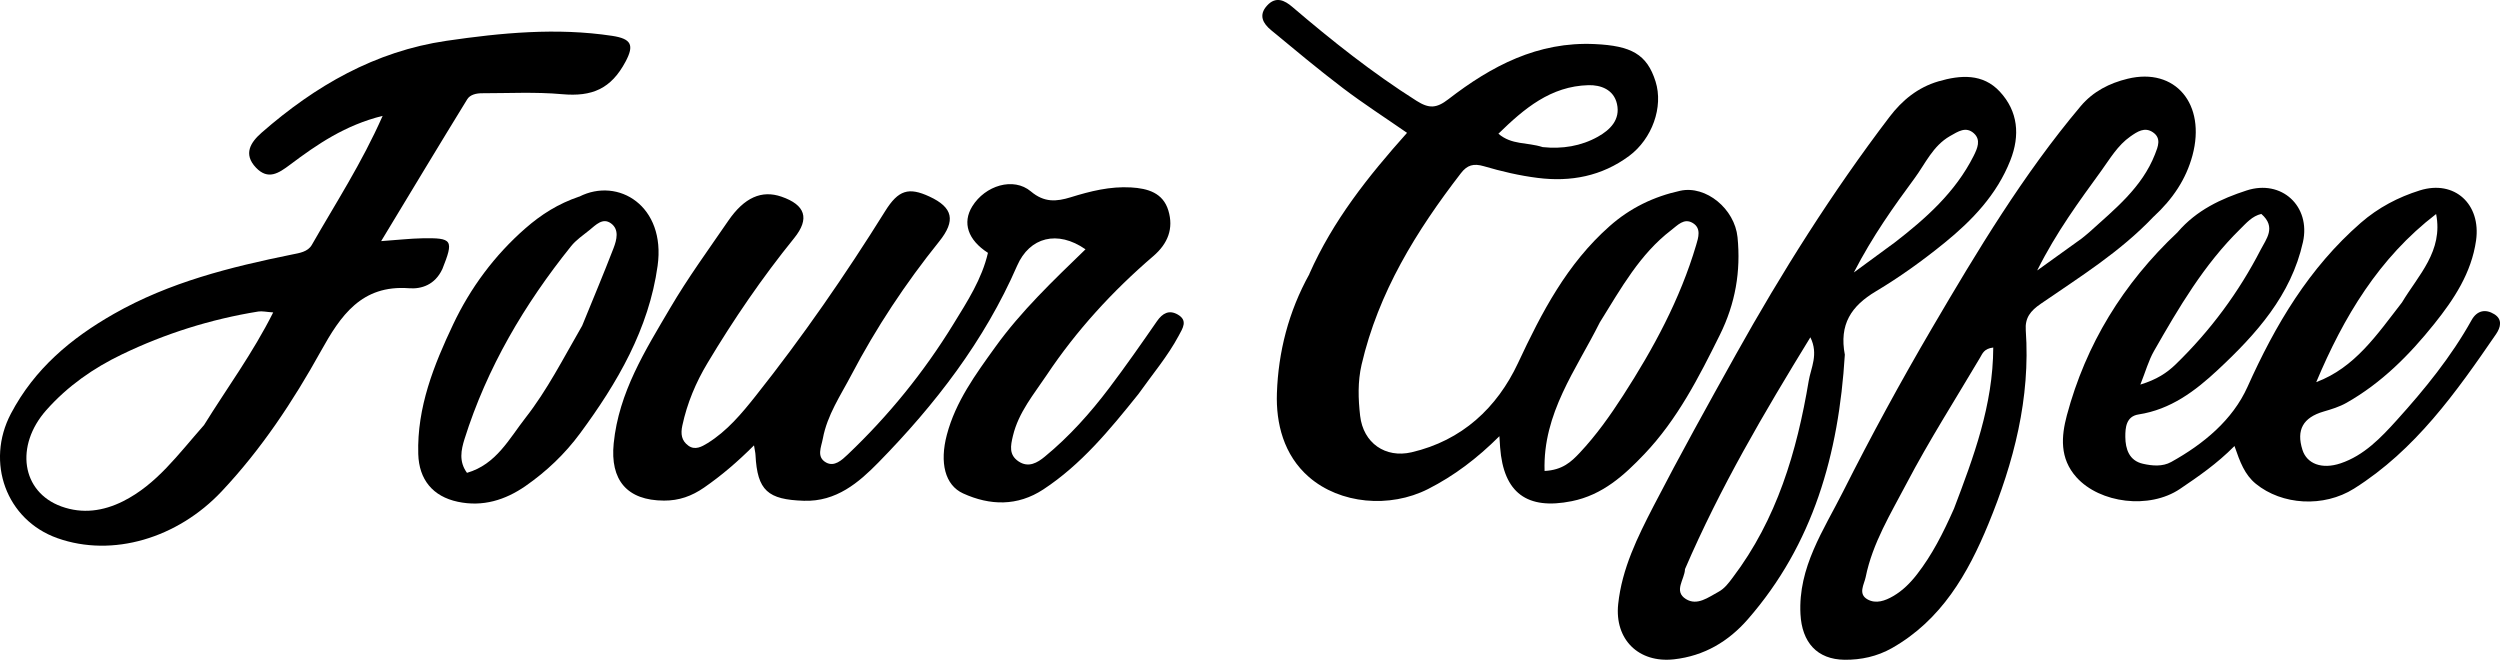
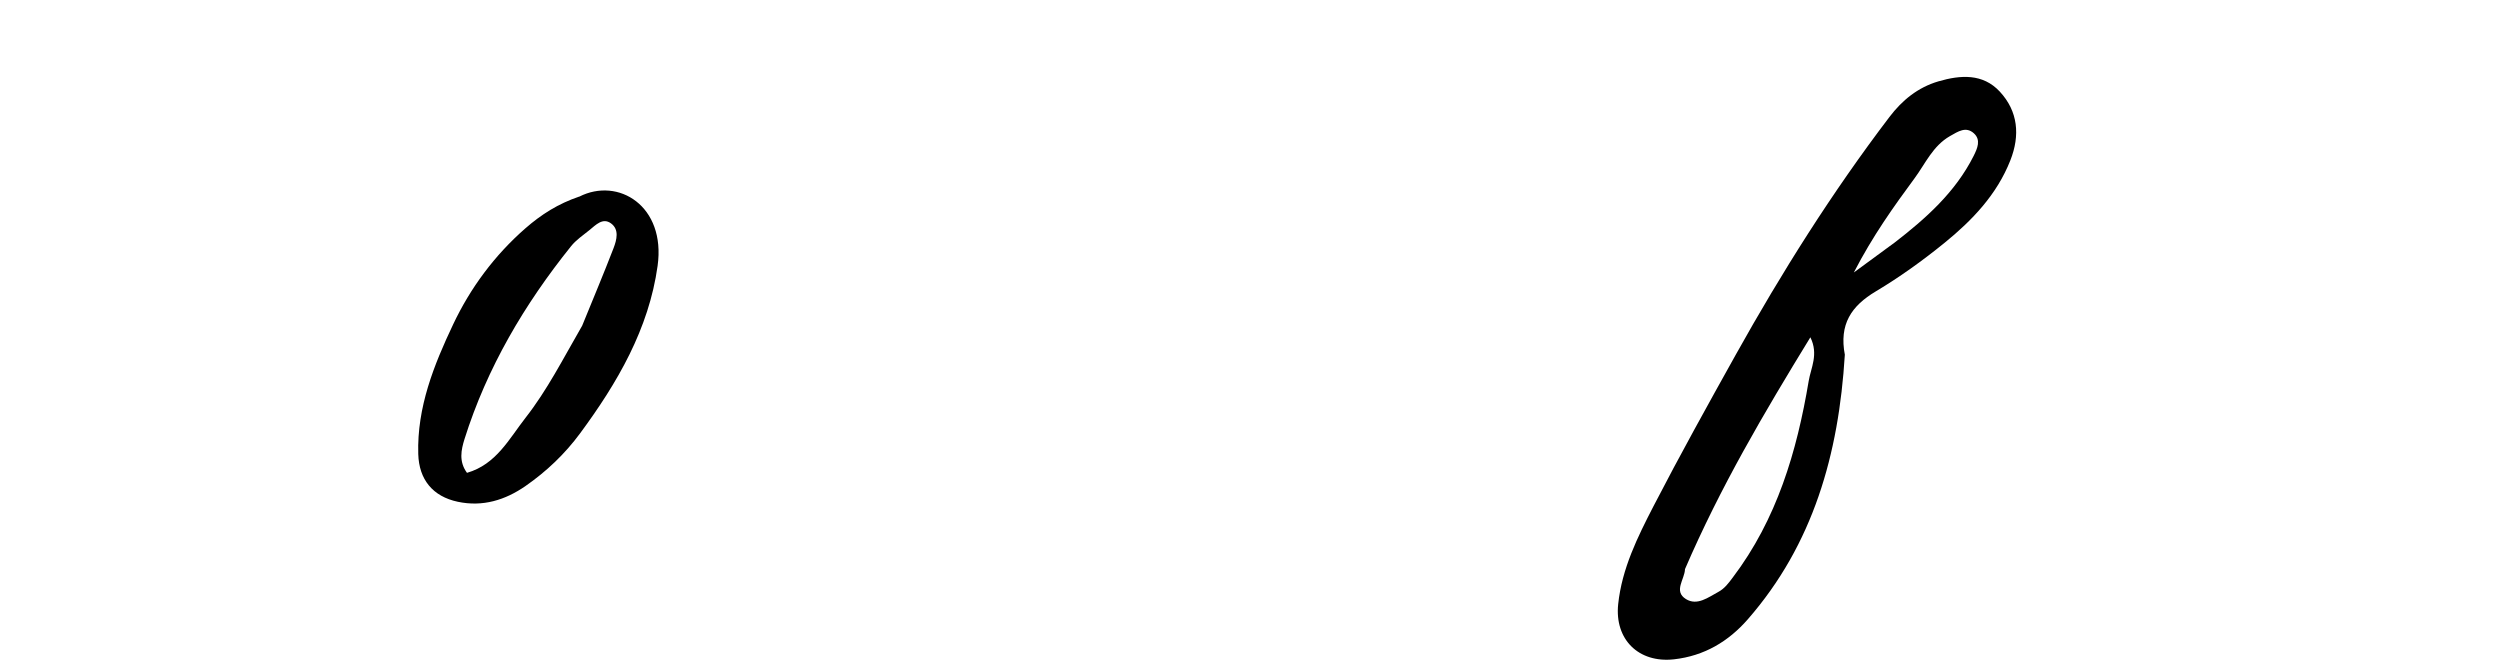
<svg xmlns="http://www.w3.org/2000/svg" viewBox="0 0 452.05 119.3" data-sanitized-data-name="レイヤー 1" data-name="レイヤー 1" id="_レイヤー_1">
  <defs>
    <style>
      .cls-1 {
        fill: #000;
        stroke-width: 0px;
      }
    </style>
  </defs>
-   <path d="M236.76,49.52c4.28-9.64,10.58-17.57,17.66-25.5-3.98-2.76-7.89-5.28-11.58-8.08-4.43-3.36-8.7-6.94-12.99-10.48-1.46-1.2-2.34-2.7-.74-4.45,1.58-1.74,3.17-.96,4.57.24,7.15,6.1,14.49,11.94,22.46,16.98,2.26,1.43,3.6,1.38,5.77-.3,7.76-5.99,16.15-10.45,26.48-9.96,6.55.31,9.41,1.81,10.97,6.77,1.45,4.61-.63,10.37-4.77,13.45-4.96,3.68-10.58,4.73-16.53,3.98-3.29-.41-6.57-1.18-9.76-2.12-1.86-.54-3-.21-4.14,1.27-8.07,10.46-14.92,21.54-17.96,34.62-.71,3.08-.61,6.2-.26,9.25.57,4.93,4.57,7.69,9.3,6.59,9.11-2.12,15.46-8.04,19.25-16.14,4.29-9.17,8.84-17.92,16.55-24.74,3.74-3.32,8.04-5.37,12.79-6.41,4.65-1.01,9.84,3.28,10.35,8.41.61,6.15-.38,11.97-3.19,17.64-3.81,7.69-7.68,15.28-13.64,21.55-3.68,3.87-7.58,7.41-13.14,8.53-8.08,1.63-12.34-1.48-12.96-9.73-.04-.48-.06-.96-.13-2.02-4.03,4.02-8.2,7.17-12.91,9.56-6.93,3.51-15.9,2.71-21.53-2.18-4.58-3.98-5.98-9.73-5.79-15.17.25-7.37,2.07-14.69,5.89-21.56ZM289.25,58.35c-4.24,8.49-10.29,16.37-9.96,26.81,3.25-.17,4.81-1.64,6.38-3.31,2.97-3.17,5.47-6.69,7.81-10.32,5.5-8.52,10.31-17.4,13.21-27.19.42-1.4.97-3.09-.63-4.03-1.56-.92-2.7.41-3.88,1.31-5.63,4.32-9,10.39-12.93,16.72ZM278.95,26.6c3.52.37,6.94-.17,10-1.89,2.16-1.21,4.08-3.05,3.43-5.92-.58-2.61-2.96-3.45-5.16-3.39-6.82.18-11.61,4.22-16.28,8.78,2.43,2.07,5.1,1.49,8.01,2.42Z" class="cls-1" />
-   <path d="M205.81,71.3c-5.21,6.5-10.33,12.71-17.16,17.2-4.68,3.07-9.65,2.93-14.5.72-3.29-1.5-4.27-5.56-2.94-10.6,1.58-5.99,5.18-10.9,8.72-15.82,4.71-6.56,10.55-12.1,16.35-17.72-5.05-3.51-10.1-2.23-12.37,2.98-5.91,13.58-14.83,25.11-25.08,35.57-3.52,3.59-7.6,7.12-13.48,6.92-6.5-.21-8.41-1.83-8.74-8.27-.02-.45-.14-.89-.27-1.75-2.99,2.99-5.87,5.45-9.02,7.63-2.24,1.55-4.53,2.37-7.25,2.36-6.71-.02-9.77-3.72-9.1-10.36.93-9.24,5.71-16.8,10.21-24.46,3.19-5.44,6.93-10.56,10.5-15.77,2.91-4.24,6.05-5.6,9.62-4.37,4.32,1.49,5.17,3.95,2.29,7.51-5.78,7.14-10.94,14.69-15.65,22.56-2.12,3.53-3.69,7.26-4.56,11.32-.33,1.53-.15,2.73,1.08,3.63,1.22.89,2.44.19,3.47-.44,3.54-2.19,6.19-5.37,8.72-8.56,8.46-10.66,16.2-21.85,23.41-33.41,2.38-3.82,4.25-4.37,8-2.63,4.27,1.98,4.8,4.35,1.75,8.14-6.06,7.54-11.39,15.58-15.88,24.14-1.94,3.7-4.35,7.22-5.14,11.46-.29,1.57-1.21,3.35.58,4.35,1.49.83,2.85-.43,3.91-1.44,7.39-7.02,13.76-14.87,19.11-23.58,2.53-4.12,5.15-8.14,6.25-12.89-3.64-2.34-4.66-5.44-2.84-8.4,2.33-3.78,7.45-5.36,10.6-2.71,2.43,2.05,4.63,1.85,7.2,1.06,3.55-1.1,7.12-2,10.91-1.78,3.07.18,5.79.99,6.75,4.17.98,3.24-.06,5.97-2.73,8.26-7.36,6.31-13.89,13.44-19.27,21.5-2.31,3.46-5.08,6.72-6.1,10.98-.44,1.84-.75,3.44,1.01,4.63,1.8,1.21,3.42.24,4.75-.86,4.42-3.63,8.22-7.88,11.66-12.43,2.98-3.94,5.81-8,8.62-12.06,1.01-1.46,2.2-2.09,3.75-1.21,1.89,1.08.9,2.49.19,3.82-1.99,3.73-4.73,6.95-7.32,10.6Z" class="cls-1" />
-   <path d="M79.96,48.7c-1.31,2.78-3.72,3.6-6.01,3.42-8.59-.64-12.37,4.97-15.92,11.36-5.05,9.1-10.76,17.73-17.95,25.37-7.96,8.46-19.72,12-29.7,8.46-9.28-3.29-13.02-13.74-8.41-22.51,4.28-8.12,10.87-13.63,18.63-18.05,10.03-5.71,21.04-8.46,32.21-10.73,1.35-.27,2.85-.48,3.57-1.73,4.28-7.5,9.02-14.76,12.81-23.34-6.79,1.68-11.84,5.15-16.74,8.83-2.06,1.54-3.96,2.84-6.16.54-2.36-2.48-.97-4.59,1.04-6.35,9.68-8.46,20.5-14.7,33.4-16.59,9.93-1.45,19.92-2.41,29.95-.9,3.48.53,4.04,1.65,2.43,4.67-2.62,4.91-6.03,6.37-11.48,5.88-4.79-.43-9.65-.17-14.48-.17-1,0-2.15.24-2.67,1.1-5.09,8.28-10.1,16.61-15.56,25.64,3.12-.22,5.26-.47,7.41-.51,5.51-.1,5.76.28,3.64,5.61ZM36.87,76.9c4.13-6.67,8.82-13.01,12.53-20.41-1.26-.08-2-.27-2.7-.16-8.6,1.39-16.84,3.99-24.67,7.76-5.14,2.47-9.79,5.71-13.66,10.07-5.69,6.42-4.52,14.79,2.73,17.42,3.81,1.38,7.57.85,11.15-.94,6.06-3.04,9.93-8.44,14.61-13.74Z" class="cls-1" />
-   <path d="M393.76,41.98c3.45-4.02,7.9-6.05,12.47-7.54,6.31-2.06,11.63,2.83,10.19,9.33-2.14,9.63-8.45,16.64-15.39,23.11-4.09,3.82-8.53,7.17-14.34,8.06-2.25.35-2.4,2.39-2.39,4.07.02,2.18.69,4.29,3.19,4.85,1.68.38,3.52.55,5.1-.32,5.86-3.25,11.11-7.59,13.81-13.6,5.04-11.23,11.12-21.49,20.48-29.65,3.17-2.76,6.8-4.65,10.67-5.86,6.29-1.97,11.11,2.5,10.17,9.07-.84,5.86-3.98,10.6-7.56,15.07-4.5,5.62-9.54,10.69-15.87,14.27-1.27.72-2.73,1.17-4.15,1.58-3.7,1.09-4.96,3.31-3.81,6.93.79,2.49,3.47,3.58,6.9,2.43,4.23-1.42,7.29-4.63,10.16-7.81,5.06-5.6,9.83-11.46,13.53-18.1.97-1.73,2.51-2.05,4.11-1.05,1.52.95,1.12,2.4.31,3.59-7.23,10.54-14.6,20.96-25.68,27.94-5.51,3.47-13.04,2.98-17.76-.87-2.01-1.64-2.86-3.93-3.86-6.83-3.19,3.22-6.52,5.5-9.86,7.76-5.53,3.73-14.46,2.6-18.7-2.09-3.11-3.45-2.75-7.46-1.75-11.22,3.44-12.84,10.15-23.82,20.04-33.12ZM408.9,38.68c-1.67.39-2.71,1.64-3.86,2.77-6.52,6.4-11.08,14.19-15.56,22.03-.98,1.72-1.51,3.68-2.46,6.06,2.97-.91,4.79-2.11,6.41-3.68,6.26-6.08,11.39-13.01,15.37-20.75.95-1.86,2.85-4.04.1-6.42ZM434.33,54.68c2.96-4.94,7.48-9.27,6.17-15.98-10.36,7.94-16.73,18.63-21.68,30.4,6.99-2.63,10.92-8.5,15.51-14.42Z" class="cls-1" />
  <path d="M333.58,64.18c-1.1,17.93-5.7,34.23-17.54,47.8-3.5,4.01-7.88,6.63-13.37,7.24-6.37.7-10.74-3.59-10.07-9.98.68-6.44,3.5-12.11,6.38-17.7,4.77-9.23,9.82-18.32,14.88-27.4,8.33-14.93,17.43-29.37,27.79-42.99,2.3-3.02,5.12-5.34,8.86-6.44,4.01-1.17,8.02-1.44,11.08,1.84,3.32,3.57,3.71,7.92,1.92,12.45-2.44,6.2-6.9,10.85-11.91,14.92-3.93,3.19-8.08,6.18-12.42,8.77-4.41,2.63-6.66,5.94-5.59,11.49ZM304.68,102.92c-.05,1.83-2.13,3.99.18,5.41,2.03,1.25,4.01-.31,5.85-1.3,1.12-.6,1.84-1.58,2.59-2.58,7.99-10.54,11.61-22.79,13.75-35.57.39-2.36,1.82-4.81.3-7.89-8.4,13.71-16.28,27.08-22.68,41.94ZM342.5,43.93c5.71-4.41,11.05-9.14,14.37-15.73.7-1.4,1.35-2.91.05-4.09-1.44-1.3-2.83-.35-4.33.5-3.1,1.78-4.44,4.97-6.38,7.6-3.8,5.16-7.56,10.4-11,17.06,2.89-2.12,4.88-3.57,7.29-5.35Z" class="cls-1" />
-   <path d="M389.44,39.15c-6.12,6.45-13.42,10.95-20.44,15.79-1.85,1.27-2.86,2.52-2.7,4.78.86,12.27-2.16,23.87-6.76,35.03-3.7,8.99-8.5,17.37-17.44,22.44-2.69,1.52-5.58,2.13-8.52,2.11-5.05-.04-7.76-3.19-8.02-8.26-.44-8.47,4.19-15.17,7.71-22.16,5.06-10.05,10.45-19.95,16.14-29.66,8.13-13.86,16.41-27.65,26.8-40,2.27-2.7,5.25-4.19,8.51-4.98,8.62-2.1,14.22,4.59,11.72,13.87-1.16,4.3-3.55,7.86-7,11.05ZM353.3,92.03c3.57-9.39,7.09-18.78,7.12-29.19-1.68.2-1.95,1.1-2.38,1.82-4.47,7.56-9.21,14.98-13.29,22.75-2.85,5.44-6.16,10.79-7.4,16.95-.26,1.3-1.45,3.05.37,4.04,1.51.82,3.14.24,4.59-.6,1.75-1.01,3.14-2.42,4.36-4,2.67-3.45,4.64-7.29,6.63-11.78ZM376.13,43.34c.58-.47,1.18-.91,1.72-1.41,4.57-4.14,9.46-8.02,11.81-14.02.55-1.4,1.21-2.94-.4-4.01-1.47-.98-2.78-.11-4.05.78-2.3,1.61-3.67,4.01-5.25,6.19-4.01,5.54-8.1,11.05-11.6,18.04,2.97-2.12,5.15-3.68,7.75-5.57Z" class="cls-1" />
  <path d="M104.74,35.56c7.05-3.59,15.68,1.68,14.17,12.5-1.59,11.43-7.27,21.16-14.02,30.3-2.75,3.73-6.07,6.88-9.85,9.51-3.68,2.56-7.77,3.82-12.26,2.86-4.53-.96-7.02-4.02-7.15-8.63-.25-8.44,2.83-16.11,6.31-23.45,3.11-6.57,7.46-12.47,13.08-17.38,2.87-2.5,5.9-4.43,9.73-5.73ZM105.24,58.96c1.91-4.7,3.89-9.38,5.71-14.11.56-1.47,1.06-3.35-.47-4.46-1.5-1.09-2.75.29-3.89,1.21-1.15.93-2.43,1.79-3.34,2.93-8.43,10.5-15.19,21.95-19.26,34.87-.61,1.96-1.05,4.05.45,6.1,5.31-1.54,7.63-6.18,10.59-9.96,3.9-4.98,6.77-10.64,10.2-16.58Z" class="cls-1" />
</svg>